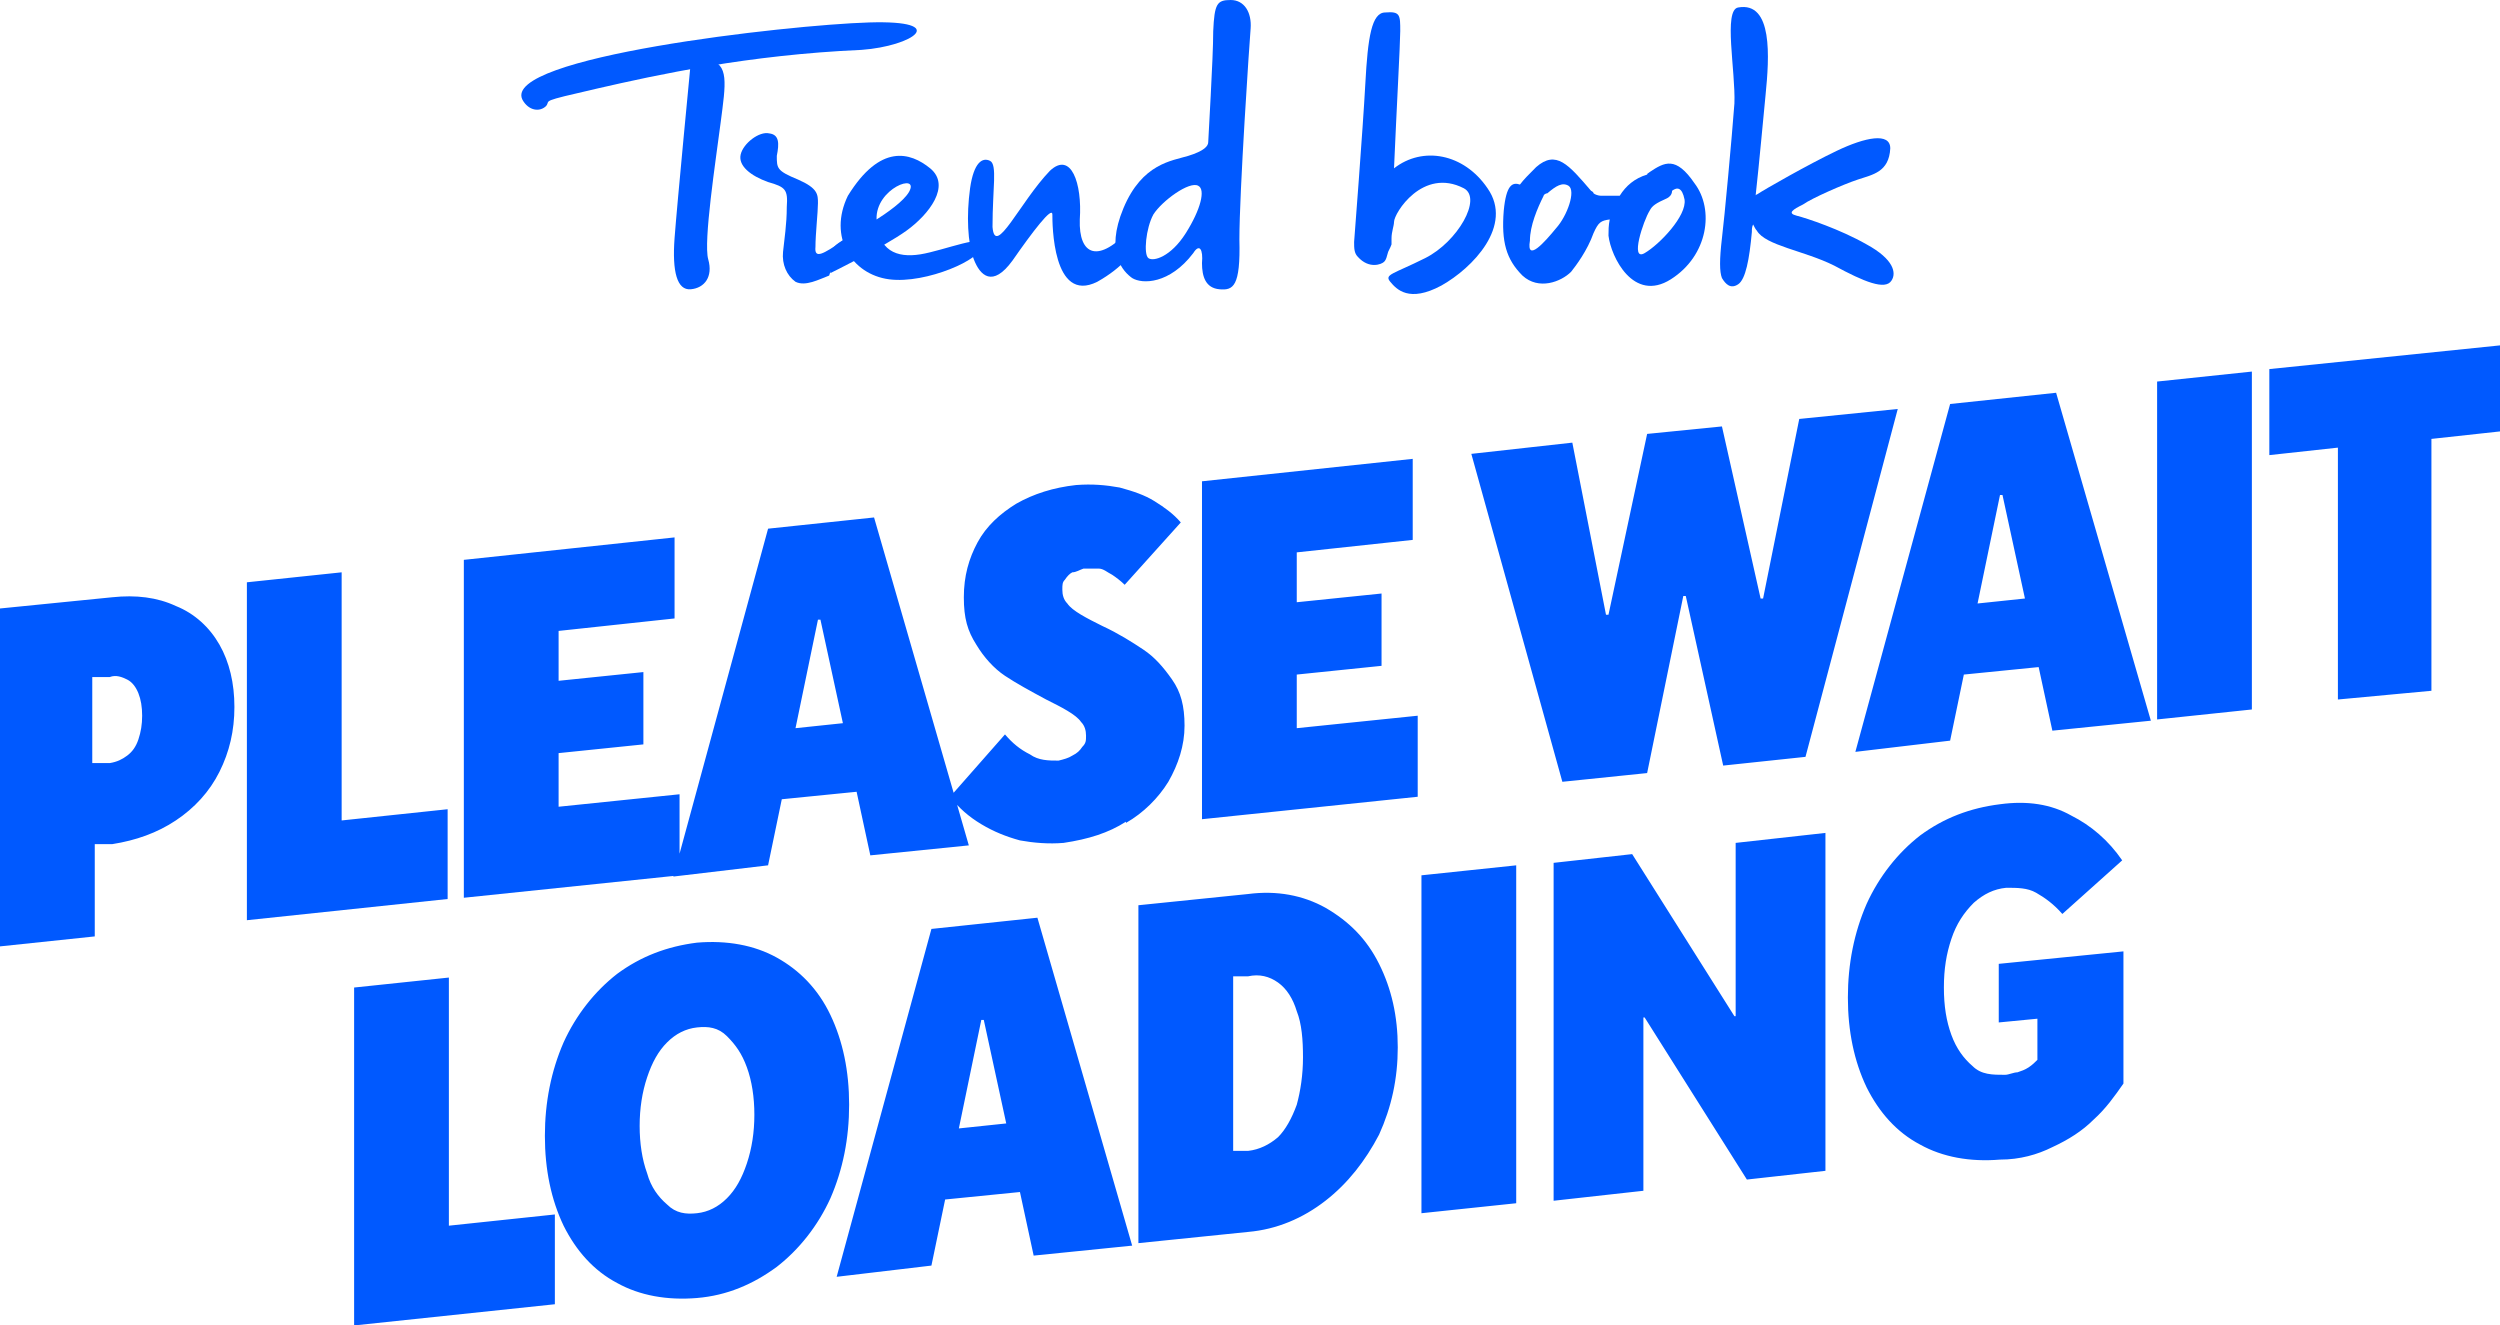
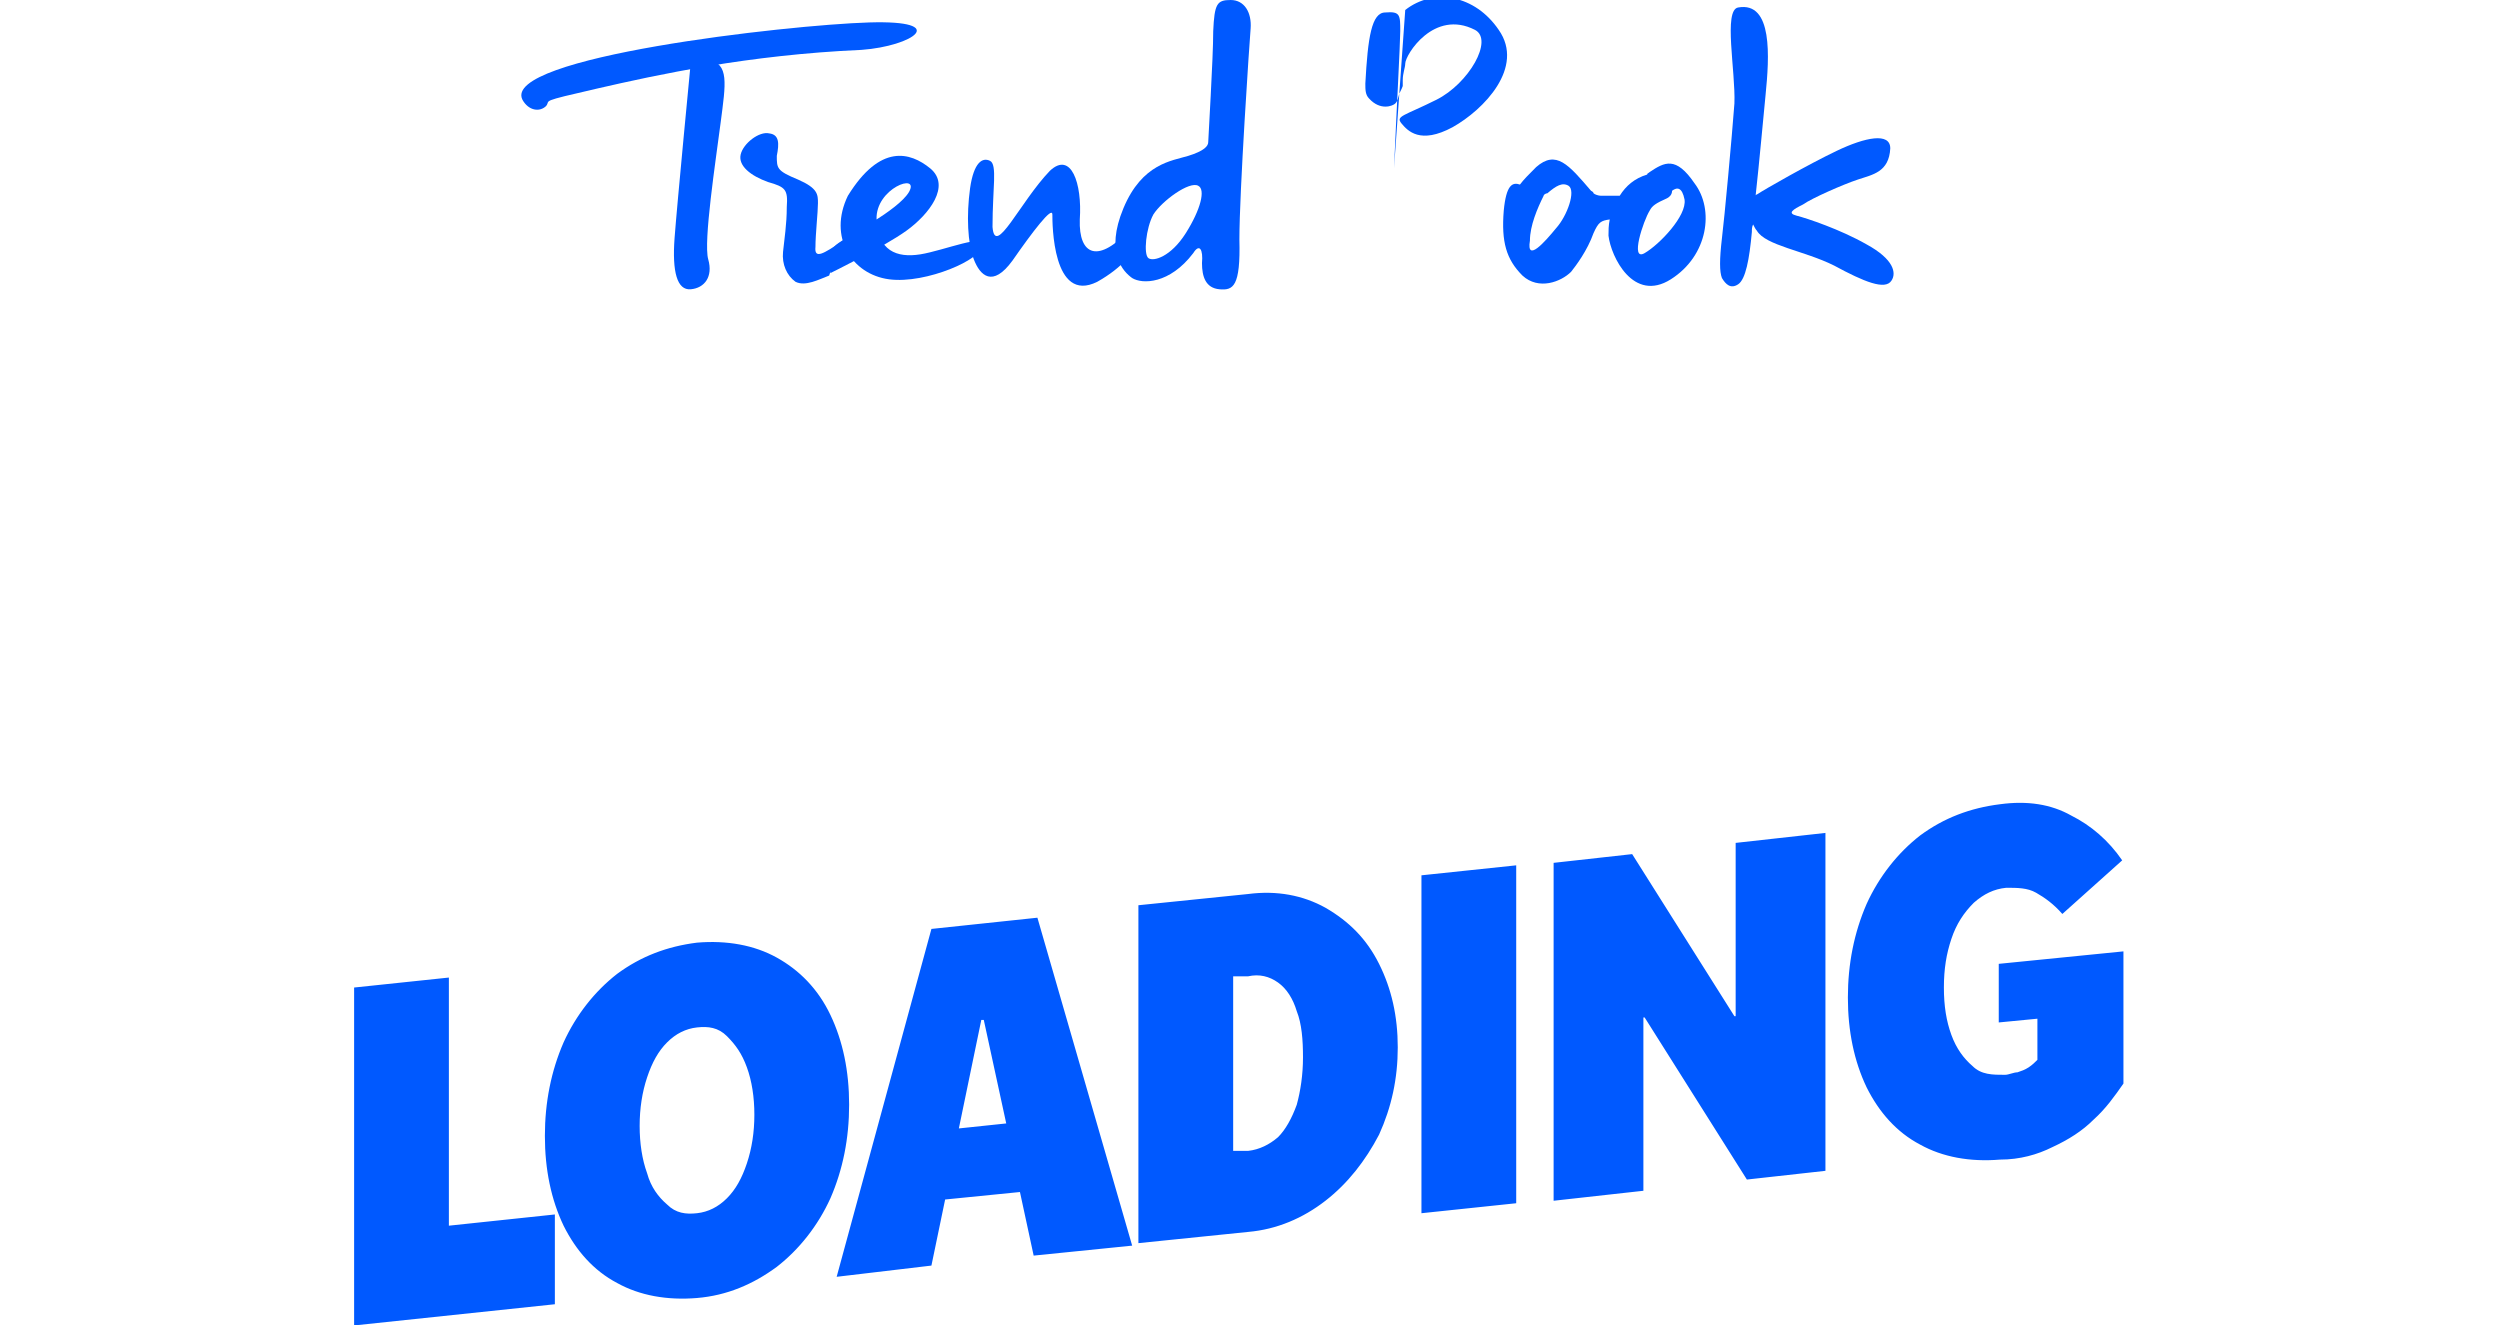
<svg xmlns="http://www.w3.org/2000/svg" id="Layer_1" data-name="Layer 1" version="1.1" viewBox="0 0 200.5 106.3">
  <defs>
    <style>
      .cls-1 {
        fill: #0059ff;
        stroke-width: 0px;
      }
    </style>
  </defs>
  <path class="cls-1" d="M164.6,92c1.3-.6,2.4-1.3,3.3-2.2,1-.9,1.7-1.9,2.4-2.9v-10.6l-10,1v4.7l3.1-.3v3.3c-.2.2-.4.4-.7.6s-.6.3-.9.4c-.3,0-.7.2-1,.2-1,0-1.9,0-2.6-.7-.7-.6-1.3-1.4-1.7-2.5s-.6-2.3-.6-3.8.2-2.7.6-3.9c.4-1.2,1-2.1,1.8-2.9.8-.7,1.6-1.1,2.6-1.2.9,0,1.7,0,2.4.4s1.4.9,2.1,1.7l4.8-4.3c-1.1-1.6-2.5-2.8-4.1-3.6-1.6-.9-3.5-1.2-5.7-.9-2.4.3-4.5,1.1-6.4,2.5-1.8,1.4-3.3,3.3-4.3,5.5-1,2.3-1.5,4.8-1.5,7.5s.5,5.1,1.5,7.2c1,2,2.4,3.6,4.3,4.6,1.8,1,4,1.4,6.4,1.2,1.6,0,3-.4,4.2-1M131.8,95.5v-13.9h.1l8.2,13,6.3-.7v-27.1l-7.2.8v13.9h-.1l-8.2-13-6.3.7v27.1l7.2-.8ZM121.6,69.4l-7.6.8v27.1l7.6-.8v-27.1ZM98.9,92.4v-14.1h1.2c.9-.2,1.7,0,2.4.5.7.5,1.2,1.3,1.5,2.3.4,1,.5,2.3.5,3.7s-.2,2.7-.5,3.8c-.4,1.1-.9,2-1.5,2.6-.7.6-1.5,1-2.4,1.1h-1.2ZM100.1,98.8c2.3-.2,4.4-1.1,6.2-2.5,1.8-1.4,3.2-3.2,4.3-5.3,1-2.2,1.5-4.5,1.5-7s-.5-4.7-1.5-6.7-2.4-3.4-4.3-4.5c-1.8-1-3.9-1.4-6.2-1.1l-8.8.9v27.1l8.8-.9ZM78.7,81.8h.2l1.8,8.3-3.8.4,1.8-8.7ZM74.7,101.5l1.1-5.3,6-.6,1.1,5.1,7.9-.8-7.6-26.3-8.5.9-7.6,27.9,7.6-.9ZM53.5,96.6c-.7-.6-1.3-1.4-1.6-2.5-.4-1.1-.6-2.4-.6-3.8s.2-2.7.6-3.9c.4-1.2.9-2.1,1.6-2.8.7-.7,1.5-1.1,2.4-1.2s1.7,0,2.4.7,1.2,1.4,1.6,2.5c.4,1.1.6,2.4.6,3.8s-.2,2.7-.6,3.9c-.4,1.2-.9,2.1-1.6,2.8-.7.7-1.5,1.1-2.4,1.2-.9.1-1.7,0-2.4-.7M62.3,101.6c1.8-1.4,3.3-3.3,4.3-5.5,1-2.3,1.5-4.8,1.5-7.5s-.5-5.1-1.5-7.2-2.5-3.6-4.3-4.6-4-1.4-6.4-1.2c-2.4.3-4.5,1.1-6.4,2.5-1.8,1.4-3.3,3.3-4.3,5.5-1,2.3-1.5,4.8-1.5,7.5s.5,5.1,1.5,7.2c1,2,2.4,3.6,4.3,4.6,1.8,1,4,1.4,6.4,1.2,2.4-.2,4.5-1.1,6.4-2.5M44.5,104.6v-7.2l-8.5.9v-19.9l-7.6.8v27.1l16.1-1.7Z" />
-   <path class="cls-1" d="M195,55.4v-20.2l5.5-.6v-6.9l-18.5,1.9v6.9l5.5-.6v20.2l7.5-.7ZM180.6,29.8l-7.6.8v27.1l7.6-.8v-27.1ZM160.4,39.7h.2l1.8,8.3-3.8.4,1.8-8.7ZM156.4,59.4l1.1-5.3,6-.6,1.1,5.1,7.9-.8-7.6-26.3-8.5.9-7.6,27.9,7.6-.9ZM132.1,62l2.9-14.2h.2l3,13.6,6.6-.7,7.4-27.9-7.9.8-2.9,14.4h-.2l-3.1-13.8-6,.6-3.1,14.5h-.2l-2.7-13.8-8.1.9,7.3,26.3,6.8-.7ZM113.7,63.9v-6.5l-9.7,1v-4.3l6.8-.7v-5.8l-6.8.7v-4l9.3-1v-6.5l-16.9,1.8v27.1l17.3-1.8ZM90.3,66c1.4-.8,2.6-2,3.4-3.3.8-1.4,1.3-2.9,1.3-4.5s-.3-2.7-1-3.7-1.4-1.8-2.3-2.4c-.9-.6-2-1.3-3.3-1.9-.6-.3-1.2-.6-1.7-.9-.5-.3-.9-.6-1.1-.9-.3-.3-.4-.7-.4-1.1s0-.6.2-.8c.2-.3.4-.5.6-.6.3,0,.6-.2.9-.3.4,0,.8,0,1.2,0,.4,0,.7.3,1.1.5.3.2.7.5,1,.8l4.5-5c-.6-.7-1.3-1.2-2.1-1.7-.8-.5-1.7-.8-2.8-1.1-1.1-.2-2.2-.3-3.5-.2-1.8.2-3.4.7-4.8,1.5-1.3.8-2.4,1.8-3.1,3.1s-1.1,2.7-1.1,4.4.3,2.7,1,3.8c.6,1,1.4,1.9,2.3,2.5s2,1.2,3.3,1.9c.6.3,1.2.6,1.7.9.5.3.9.6,1.1.9.3.3.4.7.4,1.1s0,.6-.3.9c-.2.3-.4.5-.8.7-.3.2-.7.3-1.1.4-.8,0-1.6,0-2.3-.5-.8-.4-1.4-.9-2-1.6l-4.4,5c.7.9,1.5,1.6,2.5,2.2s2,1,3.1,1.3c1.1.2,2.3.3,3.5.2,2-.3,3.6-.8,5-1.7M65.6,49.7h.2l1.8,8.3-3.8.4,1.8-8.7ZM61.6,69.4l1.1-5.3,6-.6,1.1,5.1,7.9-.8-7.6-26.3-8.5.9-7.6,27.9,7.6-.9ZM54.5,70.2v-6.5l-9.7,1v-4.3l6.8-.7v-5.8l-6.8.7v-4l9.3-1v-6.5l-16.9,1.8v27.1l17.3-1.8ZM35.9,72.1v-7.2l-8.5.9v-19.9l-7.6.8v27.1l16.1-1.7ZM7.4,61.3v-7h1.4c.5-.2,1,0,1.4.2s.7.6.9,1.1.3,1.1.3,1.8-.1,1.3-.3,1.9c-.2.6-.5,1-.9,1.3s-.8.5-1.4.6h-1.4ZM7.6,75.1v-7.4h1.4c1.9-.3,3.6-.9,5.1-1.9s2.7-2.3,3.5-3.9c.8-1.6,1.2-3.3,1.2-5.2s-.4-3.6-1.2-5c-.8-1.4-2-2.5-3.5-3.1-1.5-.7-3.2-.9-5.1-.7l-9,.9v27.1l7.6-.8Z" />
  <path class="cls-1" d="M41.9,8c.5.9,1.4,1,1.9.5.4-.5-.7-.3,4.1-1.4s12.1-2.7,21.2-3.1c4.1-.3,7.2-2.4.6-2.2s-29.5,2.8-27.8,6.2" />
  <path class="cls-1" d="M55.4,5s-1.1,11.4-1.3,14.1.2,4.2,1.3,4.1c1.1-.1,1.8-1,1.4-2.4-.4-1.4.6-7.9,1-11s.7-4.7-1-5c-1.8-.3-1.4.2-1.4.2" />
-   <path class="cls-1" d="M111.8,13.5c.2-4.6.5-10.1.5-11,0-1.3,0-1.6-1.2-1.5-1.1,0-1.4,2-1.6,5.7s-.9,12.7-.9,12.7h0c0,.5,0,.9.3,1.2.9,1,1.9.6,2.1.4s.2-.4.3-.7c0-.1.2-.4.3-.7v-.5c0-.5.2-1,.2-1.3,0-.7,2.3-4.4,5.6-2.7,1.5.8-.5,4.3-3.1,5.6s-3.3,1.3-2.8,1.9,1.5,1.7,4.1.3c2.5-1.4,5.8-4.8,3.7-7.8-1.9-2.8-5.2-3.4-7.5-1.6" />
+   <path class="cls-1" d="M111.8,13.5c.2-4.6.5-10.1.5-11,0-1.3,0-1.6-1.2-1.5-1.1,0-1.4,2-1.6,5.7h0c0,.5,0,.9.3,1.2.9,1,1.9.6,2.1.4s.2-.4.3-.7c0-.1.2-.4.3-.7v-.5c0-.5.2-1,.2-1.3,0-.7,2.3-4.4,5.6-2.7,1.5.8-.5,4.3-3.1,5.6s-3.3,1.3-2.8,1.9,1.5,1.7,4.1.3c2.5-1.4,5.8-4.8,3.7-7.8-1.9-2.8-5.2-3.4-7.5-1.6" />
  <path class="cls-1" d="M132.3,13.8c-.1.1-.2.1-.2.2-1,.3-1.7.9-2.2,1.7h-1.5c-.2,0-.5-.1-.6-.2q0-.1-.2-.2c-1.8-2.1-2.8-3.3-4.4-1.9-.6.6-1,1-1.3,1.4-.6-.2-1.1,0-1.3,2.1-.2,2.5.2,3.9,1.5,5.2,1.3,1.2,3.1.5,3.9-.3.4-.5,1.3-1.7,1.8-3.1h0c.4-.9.6-1,1.3-1.1-.1.5-.1.9-.1,1.3.2,1.7,2,5.4,5,3.5s3.5-5.6,1.9-7.7c-1.5-2.2-2.4-1.7-3.6-.9M124.8,18.3c-.9,1.1-2.4,2.8-2.1,1,0-1.2.6-2.6,1.1-3.6,0-.1.2-.2.3-.2.7-.6,1.2-.9,1.7-.6.6.4-.1,2.4-1,3.4M131.9,20.3c-1.2.7-.1-2.6.4-3.4.2-.4.5-.6,1.4-1,.2-.1.4-.3.4-.6.4-.3.8-.3,1,.7.2,1.3-2,3.6-3.2,4.3" />
  <path class="cls-1" d="M149.7,19.6c-2.1-1.2-4.8-2.1-5.6-2.3-.8-.2-.3-.5.5-.9.7-.5,3.2-1.6,4.4-2s2.5-.6,2.6-2.5c0-1.3-2-.9-4.3.2s-5.8,3.1-6.4,3.5c0,0-.1,0-.1.1.3-2.7.6-6.1.8-8.1.3-3,.6-7.5-2.2-7-1.2.2-.2,5.1-.3,7.7-.2,2.7-.8,9.2-1,10.8-.2,1.7-.2,2.7,0,3.2.3.5.7.9,1.3.5s.9-2,1.1-4.2c0-.2,0-.4.1-.6.1.2.2.4.3.5.7,1.2,3.8,1.6,6.2,2.8,2.4,1.3,4.1,2,4.6,1.2.4-.6.2-1.7-2-2.9" />
  <path class="cls-1" d="M66.6,21.9s4.3-2.1,6.1-3.4c1.8-1.3,3.6-3.6,1.9-5-1.6-1.3-4-2-6.6,2.2-1.6,3.3.3,6.3,3.3,6.7s7.6-1.7,7.3-2.6c.7-1.2-2.9.3-4.8.6-1.9.3-3.4-.3-3.5-2.8s3.5-3.8,2.6-2.2c-.9,1.5-4.9,3.5-5.8,4.2s-.5,2.3-.5,2.3" />
  <path class="cls-1" d="M61.7,10.7c-.8-.2-2.1.8-2.3,1.7s.8,1.7,2.2,2.2c1.4.4,1.6.6,1.5,2,0,1.4-.2,2.6-.3,3.6s.3,1.9,1,2.4c.8.4,1.9-.2,2.7-.5.5-1.7,1.9-3.3,1.1-2.8-1.6,1.1-2.3,1.5-2.2.5,0-1,.2-2.8.2-3.5s0-1.2-1.6-1.9c-1.7-.7-1.7-.9-1.7-1.9.2-1,.2-1.7-.6-1.8" />
  <path class="cls-1" d="M100.3,2.3C100.4,1,99.8,0,98.7,0s-1.3.3-1.4,2.5c0,2.2-.4,8.6-.4,8.9s-.3.7-1.6,1.1c-1.3.4-3.7.6-5.2,4.2s0,5.1.7,5.6c.8.5,3,.5,4.9-2,.5-.8.8-.3.7.8,0,1.1.3,2,1.4,2.1s1.7-.2,1.6-4c0-3.8.8-15.7.9-16.9M95.1,18.7c-1.2,1.9-2.6,2.3-3,2s-.2-2.4.4-3.5c.7-1.1,2.9-2.7,3.6-2.3.6.3.2,1.9-1,3.8" />
  <path class="cls-1" d="M79.4,12.9c-.6-.3-1.3.1-1.6,2.2-.3,2.2-.2,4.4.3,5.7s1.5,2.3,3.1.1c1.6-2.3,3.2-4.4,3.2-3.7s0,7.2,3.6,5.4c4.1-2.3,4.1-5.4,2.7-4.3-2.6,2.9-4.2,2.2-4.1-.7.2-2.9-.7-5.5-2.4-3.9-2.4,2.5-4.4,7-4.6,4.5,0-3.1.4-5-.2-5.3" />
</svg>